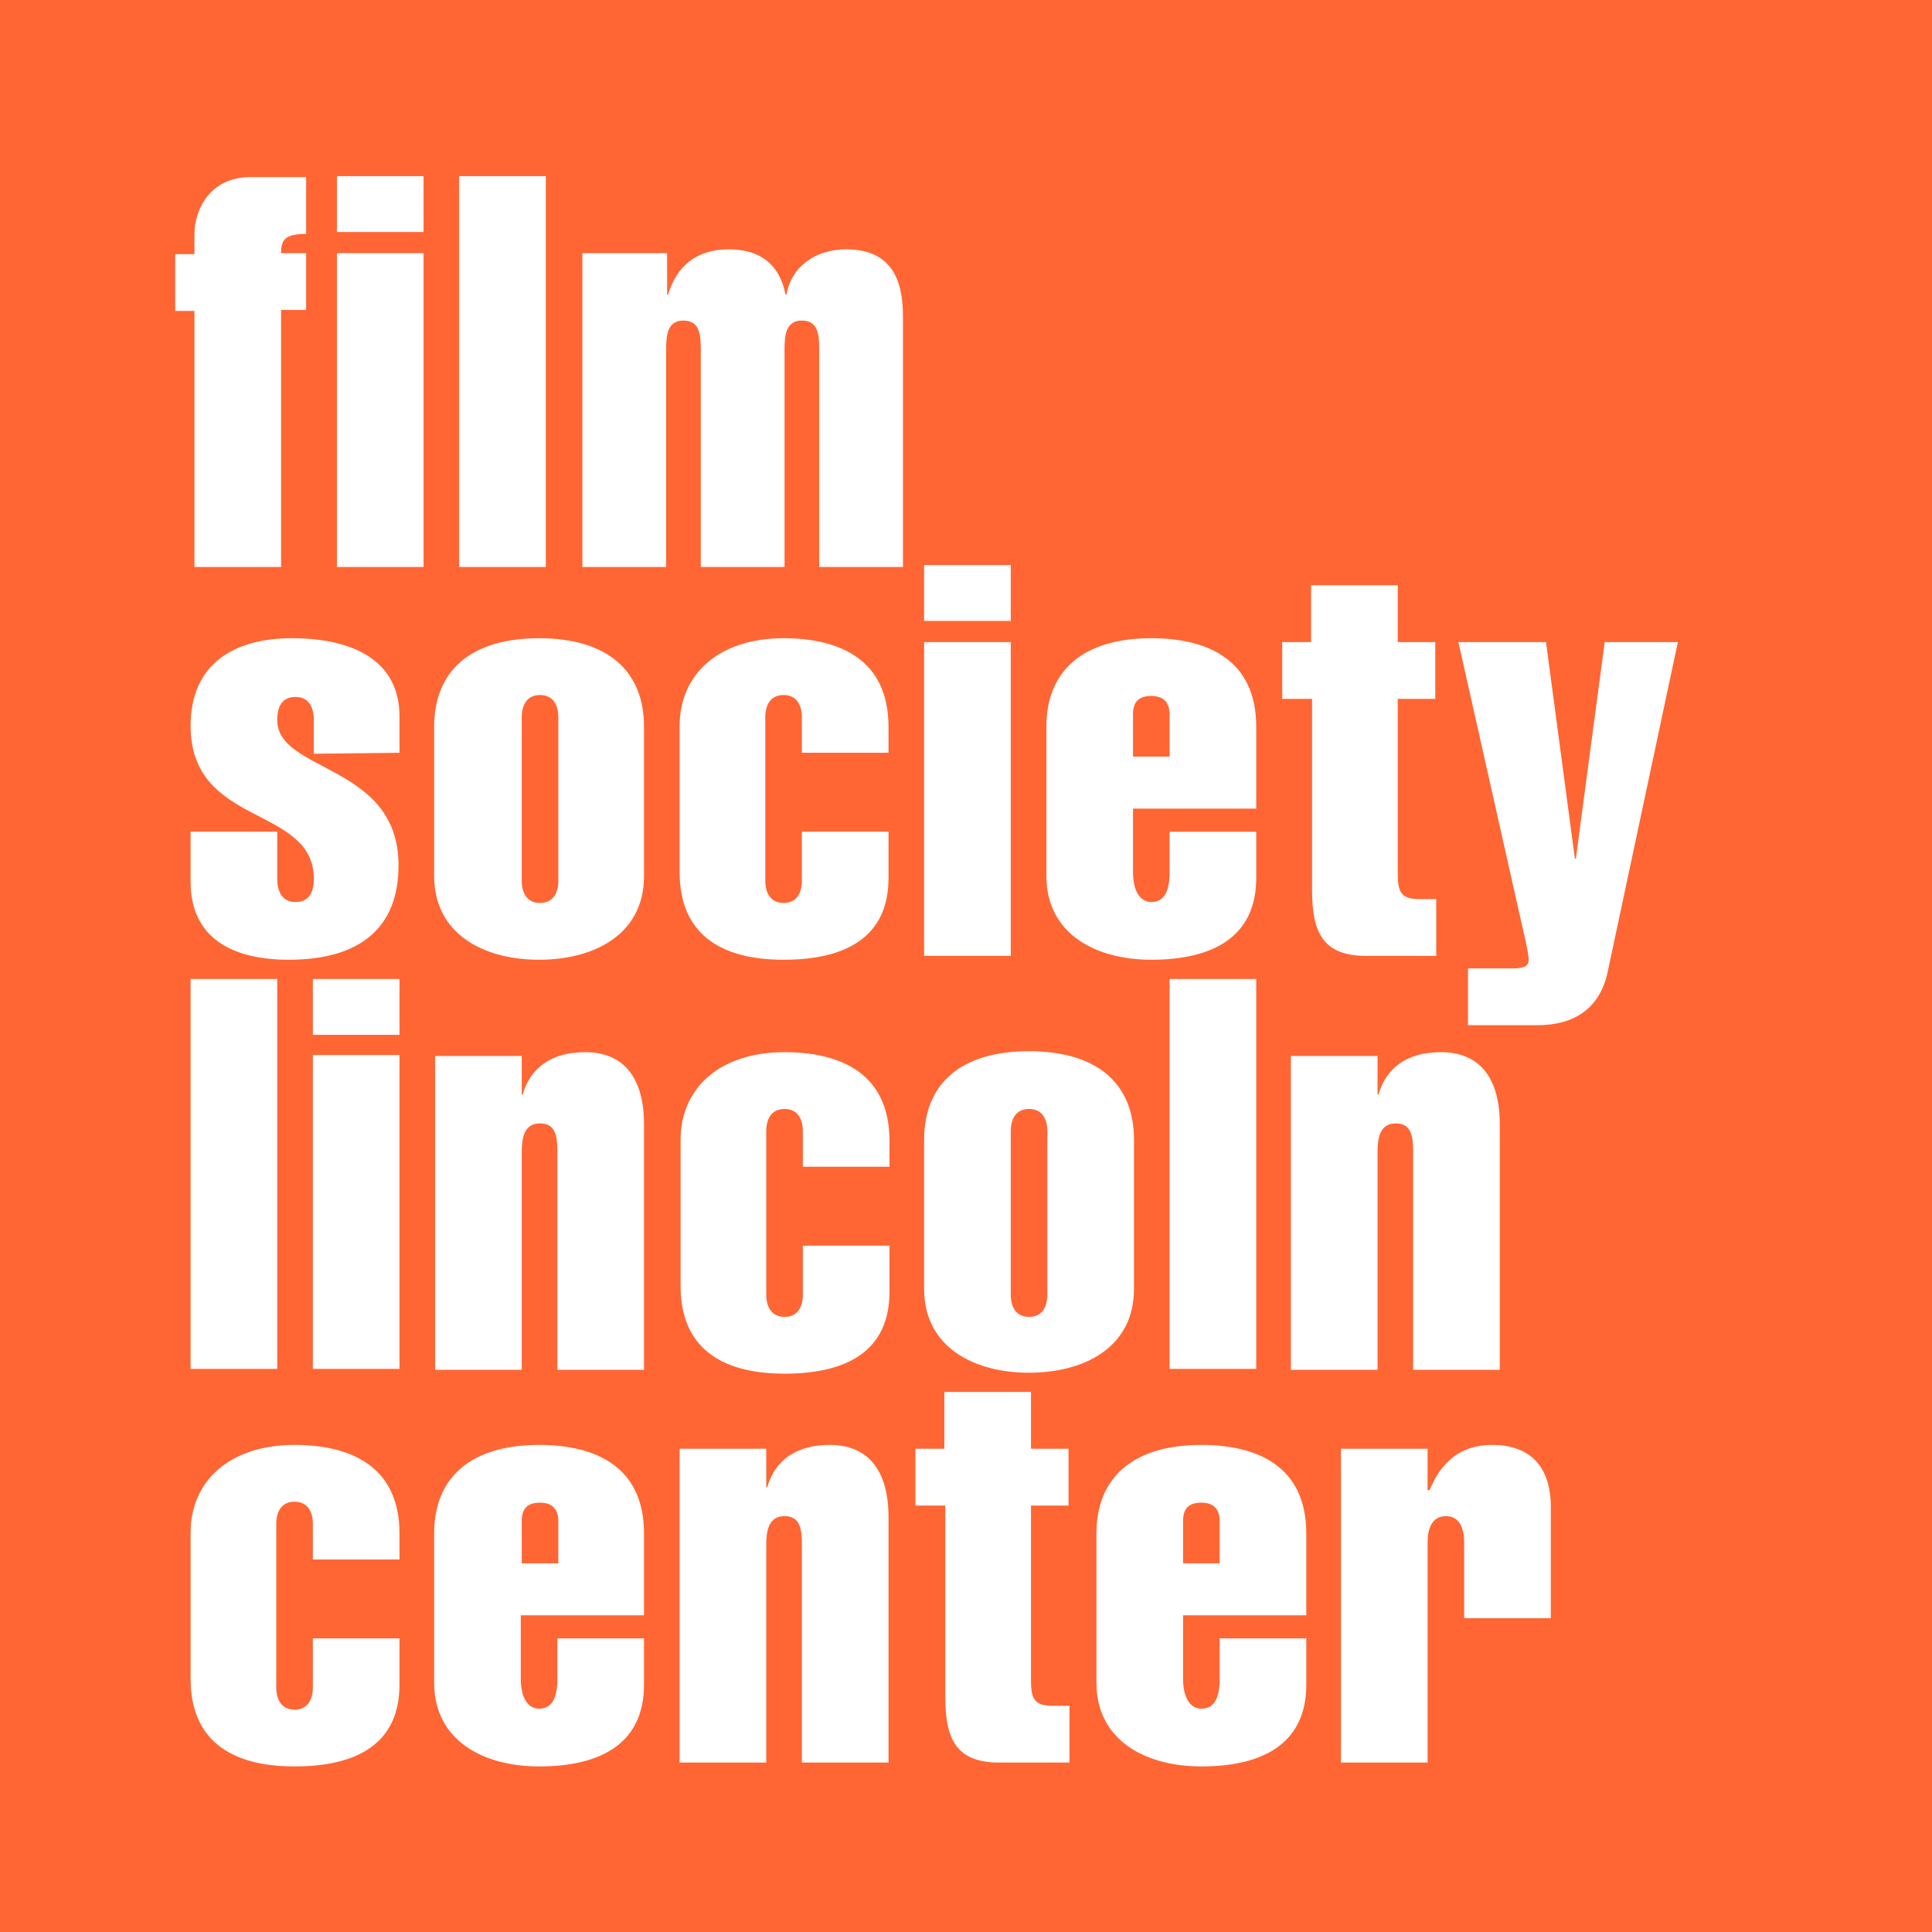
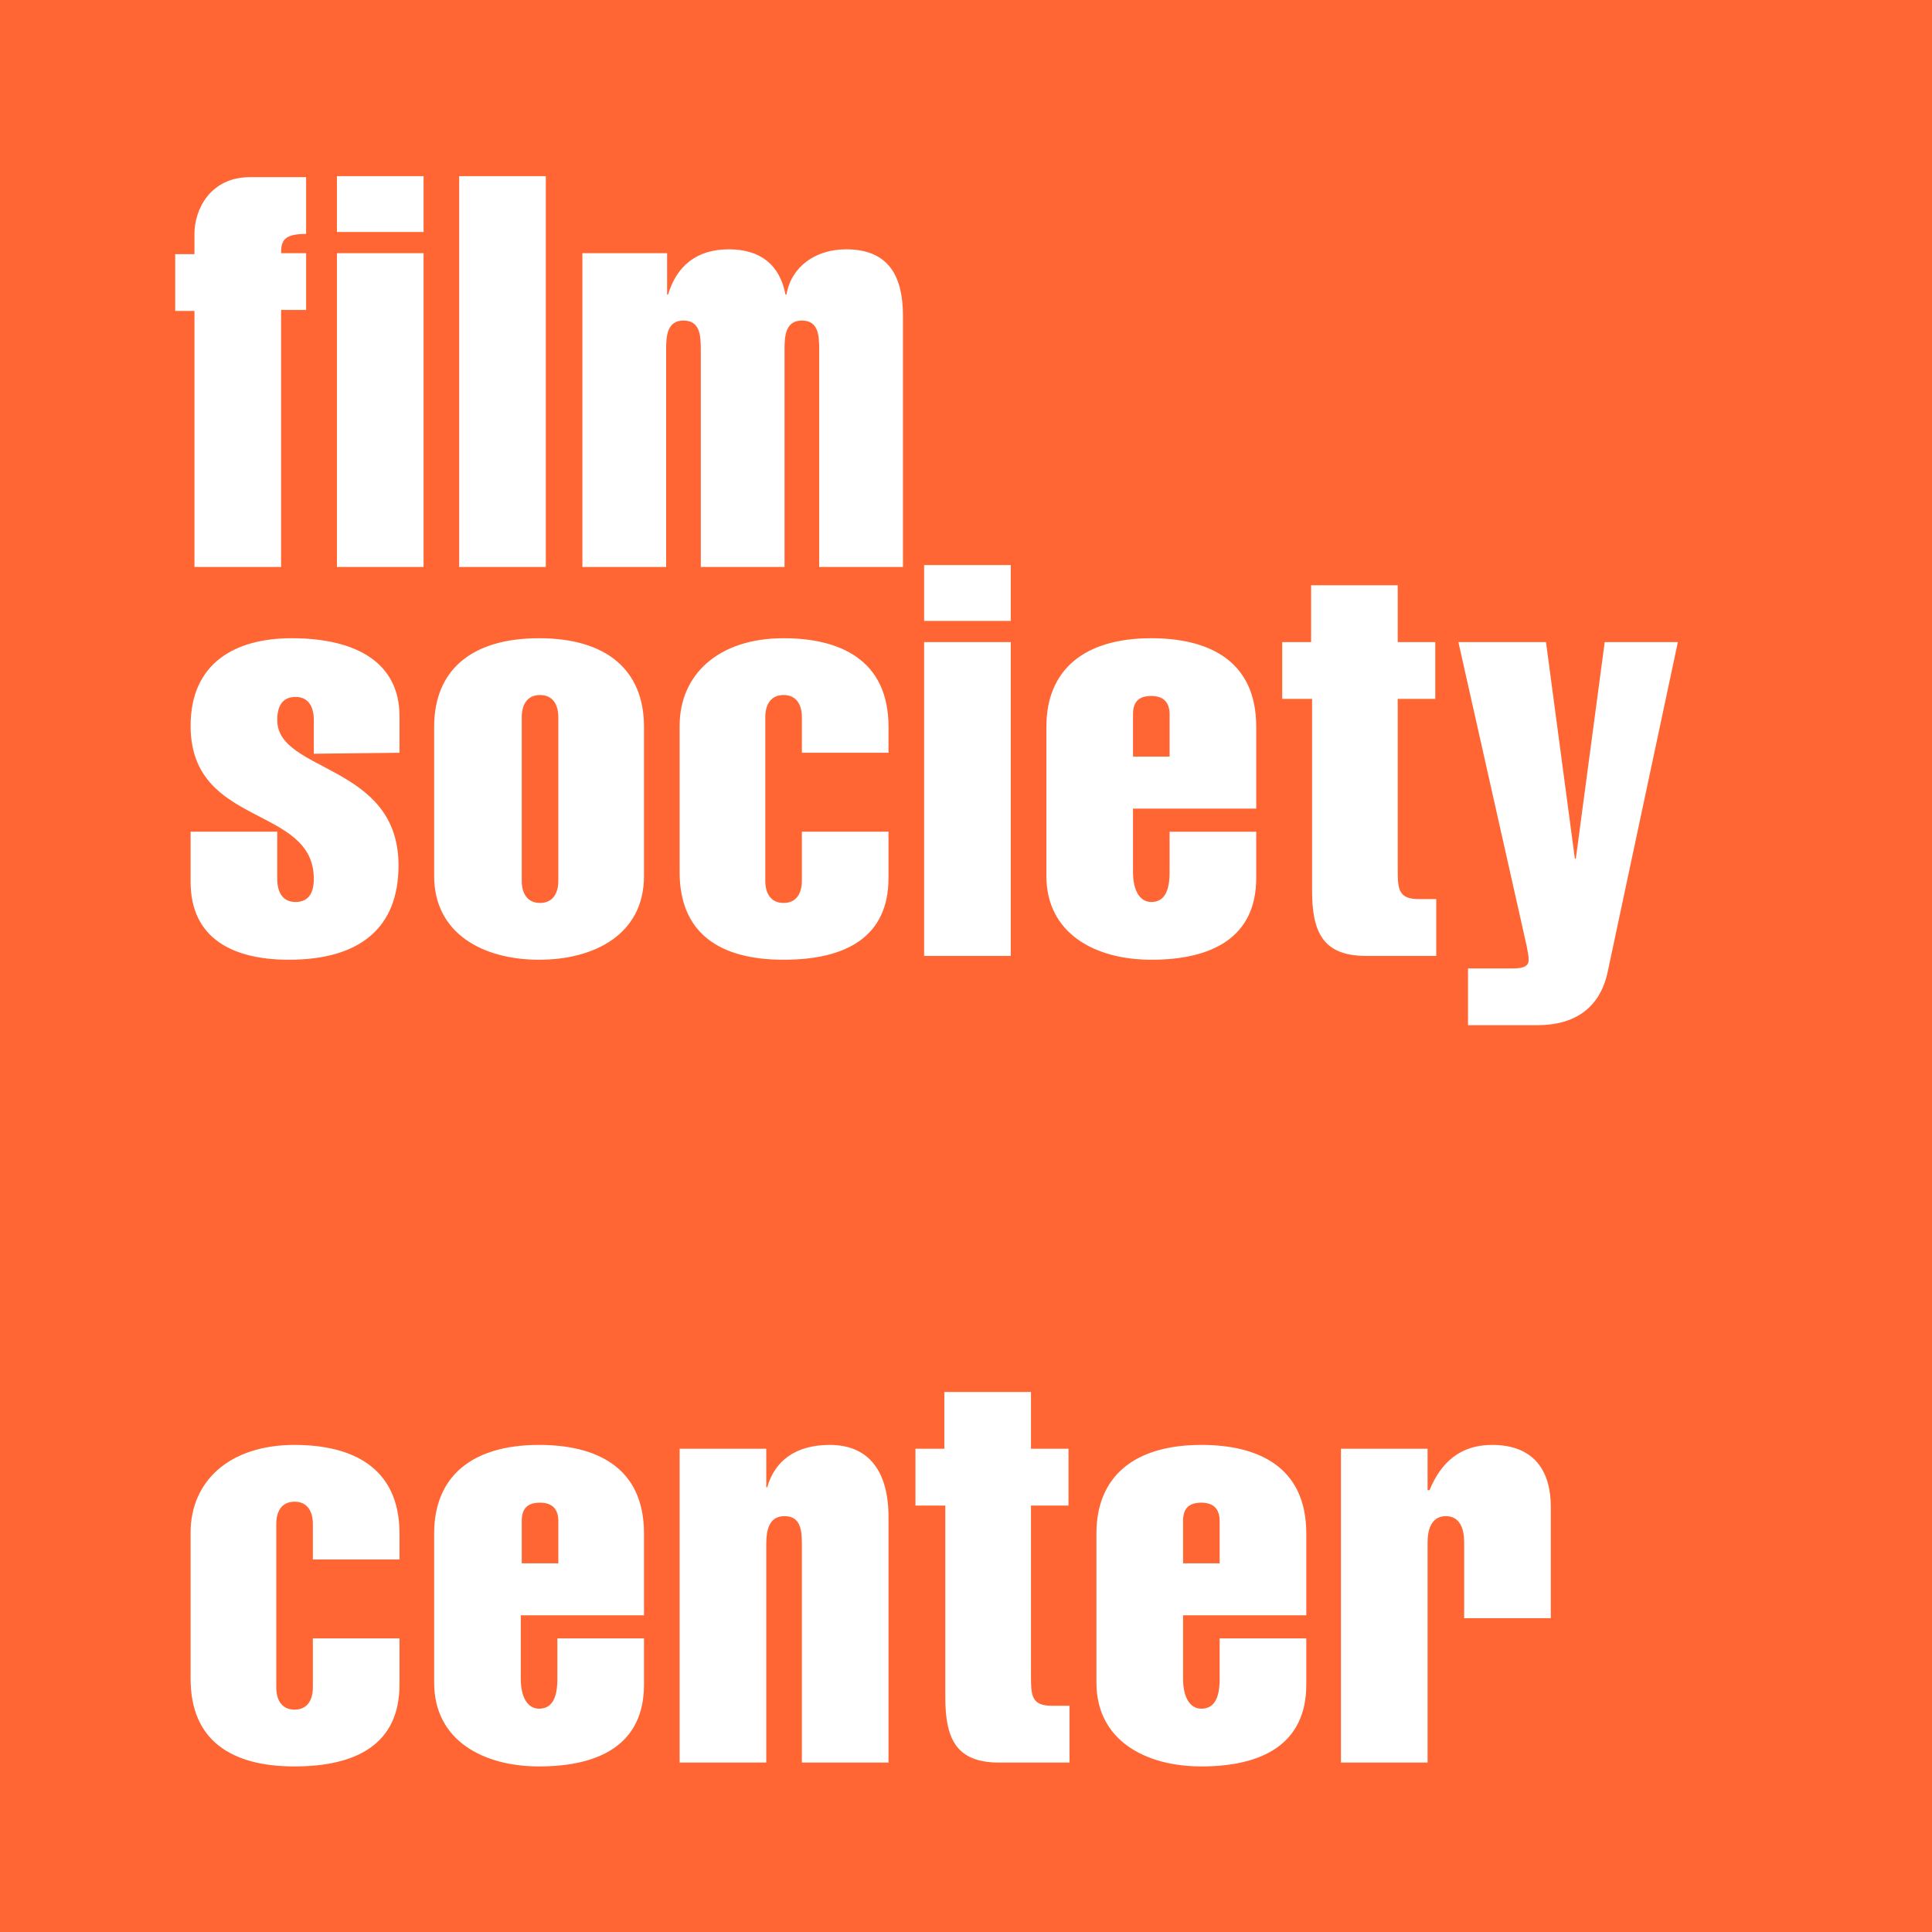
<svg xmlns="http://www.w3.org/2000/svg" version="1.1" id="Layer_1" x="0px" y="0px" viewBox="0 0 200.7 200.7" style="enable-background:new 0 0 200.7 200.7;" xml:space="preserve">
  <style type="text/css">
	.st0{fill:#ff6633;}
	.st1{fill:#FFFFFF;}
</style>
  <polygon class="st0" points="0,0 0,200.7 200.7,200.7 200.7,0 " />
-   <path class="st1" d="M28.8,142.2v-40.5h-9v40.5H28.8L28.8,142.2z M41.5,142.2v-32.6h-9v32.6H41.5L41.5,142.2z M41.5,107.5v-5.8h-9  v5.8H41.5L41.5,107.5z M54.2,109.7h-9v32.6h9v-22.6c0-1.4,0.2-3,1.9-3s1.8,1.5,1.8,3v22.6h9v-25.5c0-4.7-2-7.5-6.1-7.5  c-3.5,0-5.7,1.6-6.5,4.4h-0.1L54.2,109.7L54.2,109.7z M83.4,121.2h9v-2.7c0-7-5.1-9.2-10.9-9.2c-6.8,0-10.8,3.8-10.8,9.1v15.2  c0,6.3,4.1,9.1,10.8,9.1c6.4,0,10.9-2.3,10.9-8.5v-4.8h-9v5.1c0,1.2-0.5,2.3-1.9,2.3s-1.9-1.1-1.9-2.3v-17c0-1.2,0.5-2.3,1.9-2.3  s1.9,1.1,1.9,2.3V121.2L83.4,121.2z M105,117.5c0-1.2,0.5-2.3,1.9-2.3s1.9,1.1,1.9,2.3v17c0,1.2-0.5,2.3-1.9,2.3s-1.9-1.1-1.9-2.3  V117.5L105,117.5z M117.8,118.4c0-5.9-3.9-9.2-10.9-9.2S96,112.5,96,118.4v15.5c0,6,5.1,8.7,10.9,8.7c5.7,0,10.9-2.6,10.9-8.7V118.4  L117.8,118.4z M130.5,142.2v-40.5h-9v40.5H130.5L130.5,142.2z M143.1,109.7h-9v32.6h9v-22.6c0-1.4,0.2-3,1.9-3s1.8,1.5,1.8,3v22.6h9  v-25.5c0-4.7-2-7.5-6.1-7.5c-3.5,0-5.7,1.6-6.5,4.4h-0.1L143.1,109.7L143.1,109.7z" />
  <path class="st1" d="M20.2,32.2v26.7h9V32.2h2.6v-5.9h-2.6c0-1.3,0.3-2,2.6-2v-5.9H26c-4.2,0-5.8,3.4-5.8,5.9v2.1h-2v5.9h2V32.2z   M44,58.9V26.3h-9v32.6H44L44,58.9z M44,24.1v-5.8h-9v5.8H44L44,24.1z M56.7,58.9V18.3h-9v40.6H56.7L56.7,58.9z M69.2,26.3h-8.7  v32.6h8.7V36.3c0-1.4,0.1-3,1.8-3c1.7,0,1.8,1.5,1.8,3v22.6h8.7V36.3c0-1.4,0.1-3,1.8-3s1.8,1.5,1.8,3v22.6h8.7V32.8  c0-4-1.4-6.9-5.9-6.9c-3.2,0-5.7,1.8-6.2,4.7h-0.1c-0.6-3.1-2.6-4.7-5.9-4.7s-5.4,1.7-6.3,4.7h-0.1v-4.3H69.2z" />
  <path class="st1" d="M41.5,78.2v-3.8c0-5.5-4.4-8.1-11.2-8.1c-5.9,0-10.5,2.6-10.5,9.1c0,10.6,12.8,8.2,12.8,15.9  c0,1.4-0.5,2.4-1.9,2.4s-1.9-1.1-1.9-2.4v-4.9h-9v5.2c0,5.9,4.4,8.1,10.2,8.1c7.5,0,11.4-3.4,11.4-9.8c0-10.6-12.6-9.6-12.6-15.1  c0-1.4,0.5-2.4,1.9-2.4c1.4,0,1.9,1.1,1.9,2.4v3.5L41.5,78.2L41.5,78.2z M54.2,74.5c0-1.2,0.5-2.3,1.9-2.3s1.9,1.1,1.9,2.3v17  c0,1.2-0.5,2.3-1.9,2.3s-1.9-1.1-1.9-2.3V74.5L54.2,74.5z M66.9,75.5c0-5.9-3.9-9.2-10.9-9.2s-10.9,3.3-10.9,9.2V91  c0,6,5.1,8.7,10.9,8.7c5.7,0,10.9-2.6,10.9-8.7V75.5L66.9,75.5z M83.3,78.2h9v-2.7c0-7-5.1-9.2-10.9-9.2c-6.8,0-10.8,3.8-10.8,9.1  v15.2c0,6.3,4.1,9.1,10.8,9.1c6.4,0,10.9-2.3,10.9-8.5v-4.8h-9v5.1c0,1.2-0.5,2.3-1.9,2.3s-1.9-1.1-1.9-2.3v-17  c0-1.2,0.5-2.3,1.9-2.3s1.9,1.1,1.9,2.3V78.2L83.3,78.2z M105,99.3V66.7h-9v32.6H105L105,99.3z M105,64.5v-5.8h-9v5.8H105L105,64.5z   M130.5,84v-8.5c0-7-5.1-9.2-10.9-9.2c-7,0-10.9,3.3-10.9,9.2V91c0,6,5.1,8.7,10.9,8.7c6.3,0,10.9-2.3,10.9-8.5v-4.8h-9v4.2  c0,1.9-0.5,3.1-1.9,3.1c-1.2,0-1.9-1.2-1.9-3.1V84L130.5,84L130.5,84z M117.7,78.6v-4.4c0-1.3,0.6-1.9,1.9-1.9s1.9,0.7,1.9,1.9v4.4  H117.7L117.7,78.6z M136.3,72.6v19.9c0,4.3,1.1,6.8,5.6,6.8h7.3v-5.9h-1.8c-2.1,0-2.2-1-2.2-3V72.6h3.9v-5.9h-3.9v-5.9h-9v5.9h-3  v5.9H136.3L136.3,72.6z M151.5,66.7l7.1,31.6c0.1,0.6,0.2,1,0.2,1.4c0,0.6-0.4,0.9-1.6,0.9h-4.7v5.9h7.2c3.9,0,6.5-1.8,7.3-5.5  l7.3-34.3h-7.6l-3,22.5h-0.1l-3-22.5H151.5L151.5,66.7z" />
  <path class="st1" d="M32.5,162h9v-2.7c0-7-5.1-9.2-10.9-9.2c-6.8,0-10.8,3.8-10.8,9.1v15.2c0,6.3,4.1,9.1,10.8,9.1  c6.4,0,10.9-2.3,10.9-8.5v-4.8h-9v5.1c0,1.2-0.5,2.3-1.9,2.3s-1.9-1.1-1.9-2.3v-17c0-1.2,0.5-2.3,1.9-2.3s1.9,1.1,1.9,2.3V162  L32.5,162z M66.9,167.8v-8.5c0-7-5.1-9.2-10.9-9.2c-7,0-10.9,3.3-10.9,9.2v15.5c0,6,5.1,8.7,10.9,8.7c6.3,0,10.9-2.3,10.9-8.5v-4.8  h-9v4.2c0,1.9-0.5,3.1-1.9,3.1c-1.2,0-1.9-1.2-1.9-3.1v-6.6L66.9,167.8L66.9,167.8z M54.2,162.4V158c0-1.3,0.6-1.9,1.9-1.9  c1.3,0,1.9,0.7,1.9,1.9v4.4H54.2L54.2,162.4z M79.6,150.5h-9v32.6h9v-22.6c0-1.4,0.2-3,1.9-3c1.7,0,1.8,1.5,1.8,3v22.6h9v-25.5  c0-4.7-2-7.5-6.1-7.5c-3.5,0-5.7,1.6-6.5,4.4h-0.1L79.6,150.5L79.6,150.5z M98.2,156.4v19.9c0,4.3,1.1,6.8,5.6,6.8h7.3v-5.9h-1.8  c-2.1,0-2.2-1-2.2-3v-17.8h3.9v-5.9h-3.9v-5.9h-9v5.9h-3v5.9H98.2L98.2,156.4z M135.7,167.8v-8.5c0-7-5.1-9.2-10.9-9.2  c-7,0-10.9,3.3-10.9,9.2v15.5c0,6,5.1,8.7,10.9,8.7c6.3,0,10.9-2.3,10.9-8.5v-4.8h-9v4.2c0,1.9-0.5,3.1-1.9,3.1  c-1.2,0-1.9-1.2-1.9-3.1v-6.6L135.7,167.8L135.7,167.8z M122.9,162.4V158c0-1.3,0.6-1.9,1.9-1.9s1.9,0.7,1.9,1.9v4.4H122.9  L122.9,162.4z M148.3,150.5h-9v32.6h9v-22.9c0-1.3,0.4-2.7,1.9-2.7s1.9,1.4,1.9,2.7v7.9h9v-11.6c0-3.4-1.5-6.4-6.1-6.4  c-3.3,0-5.3,1.8-6.5,4.7h-0.2L148.3,150.5L148.3,150.5z" />
</svg>